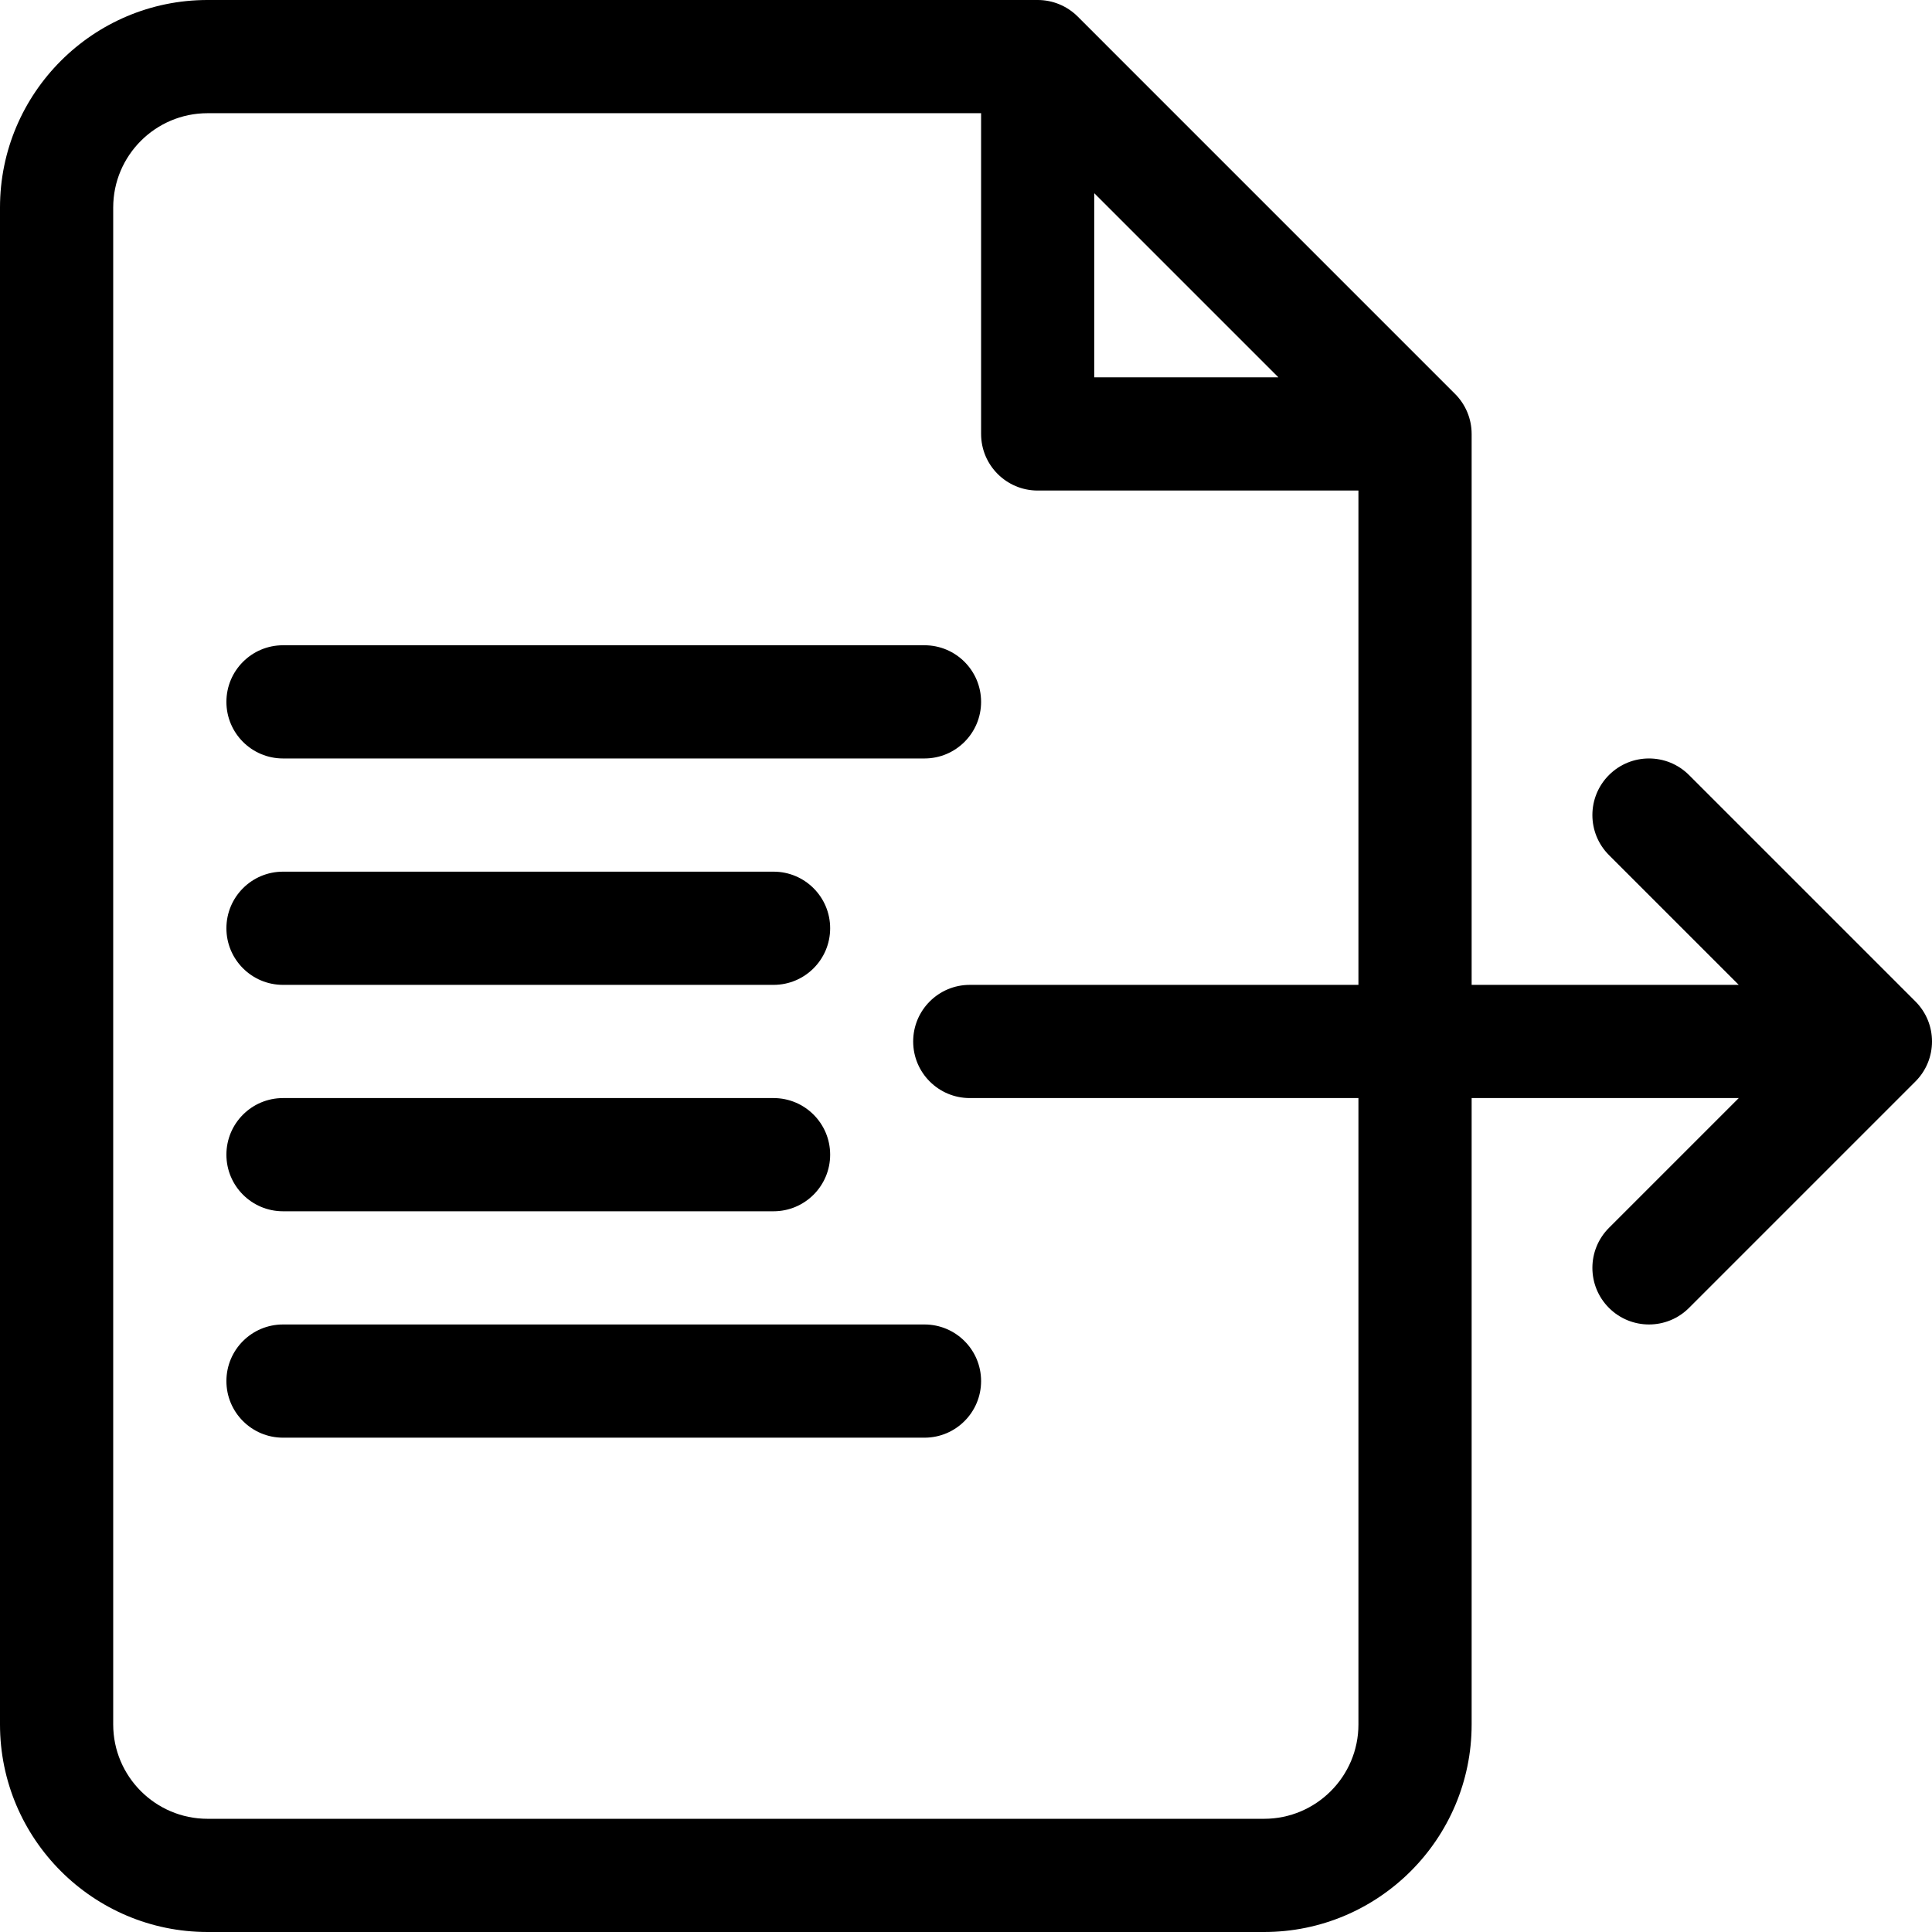
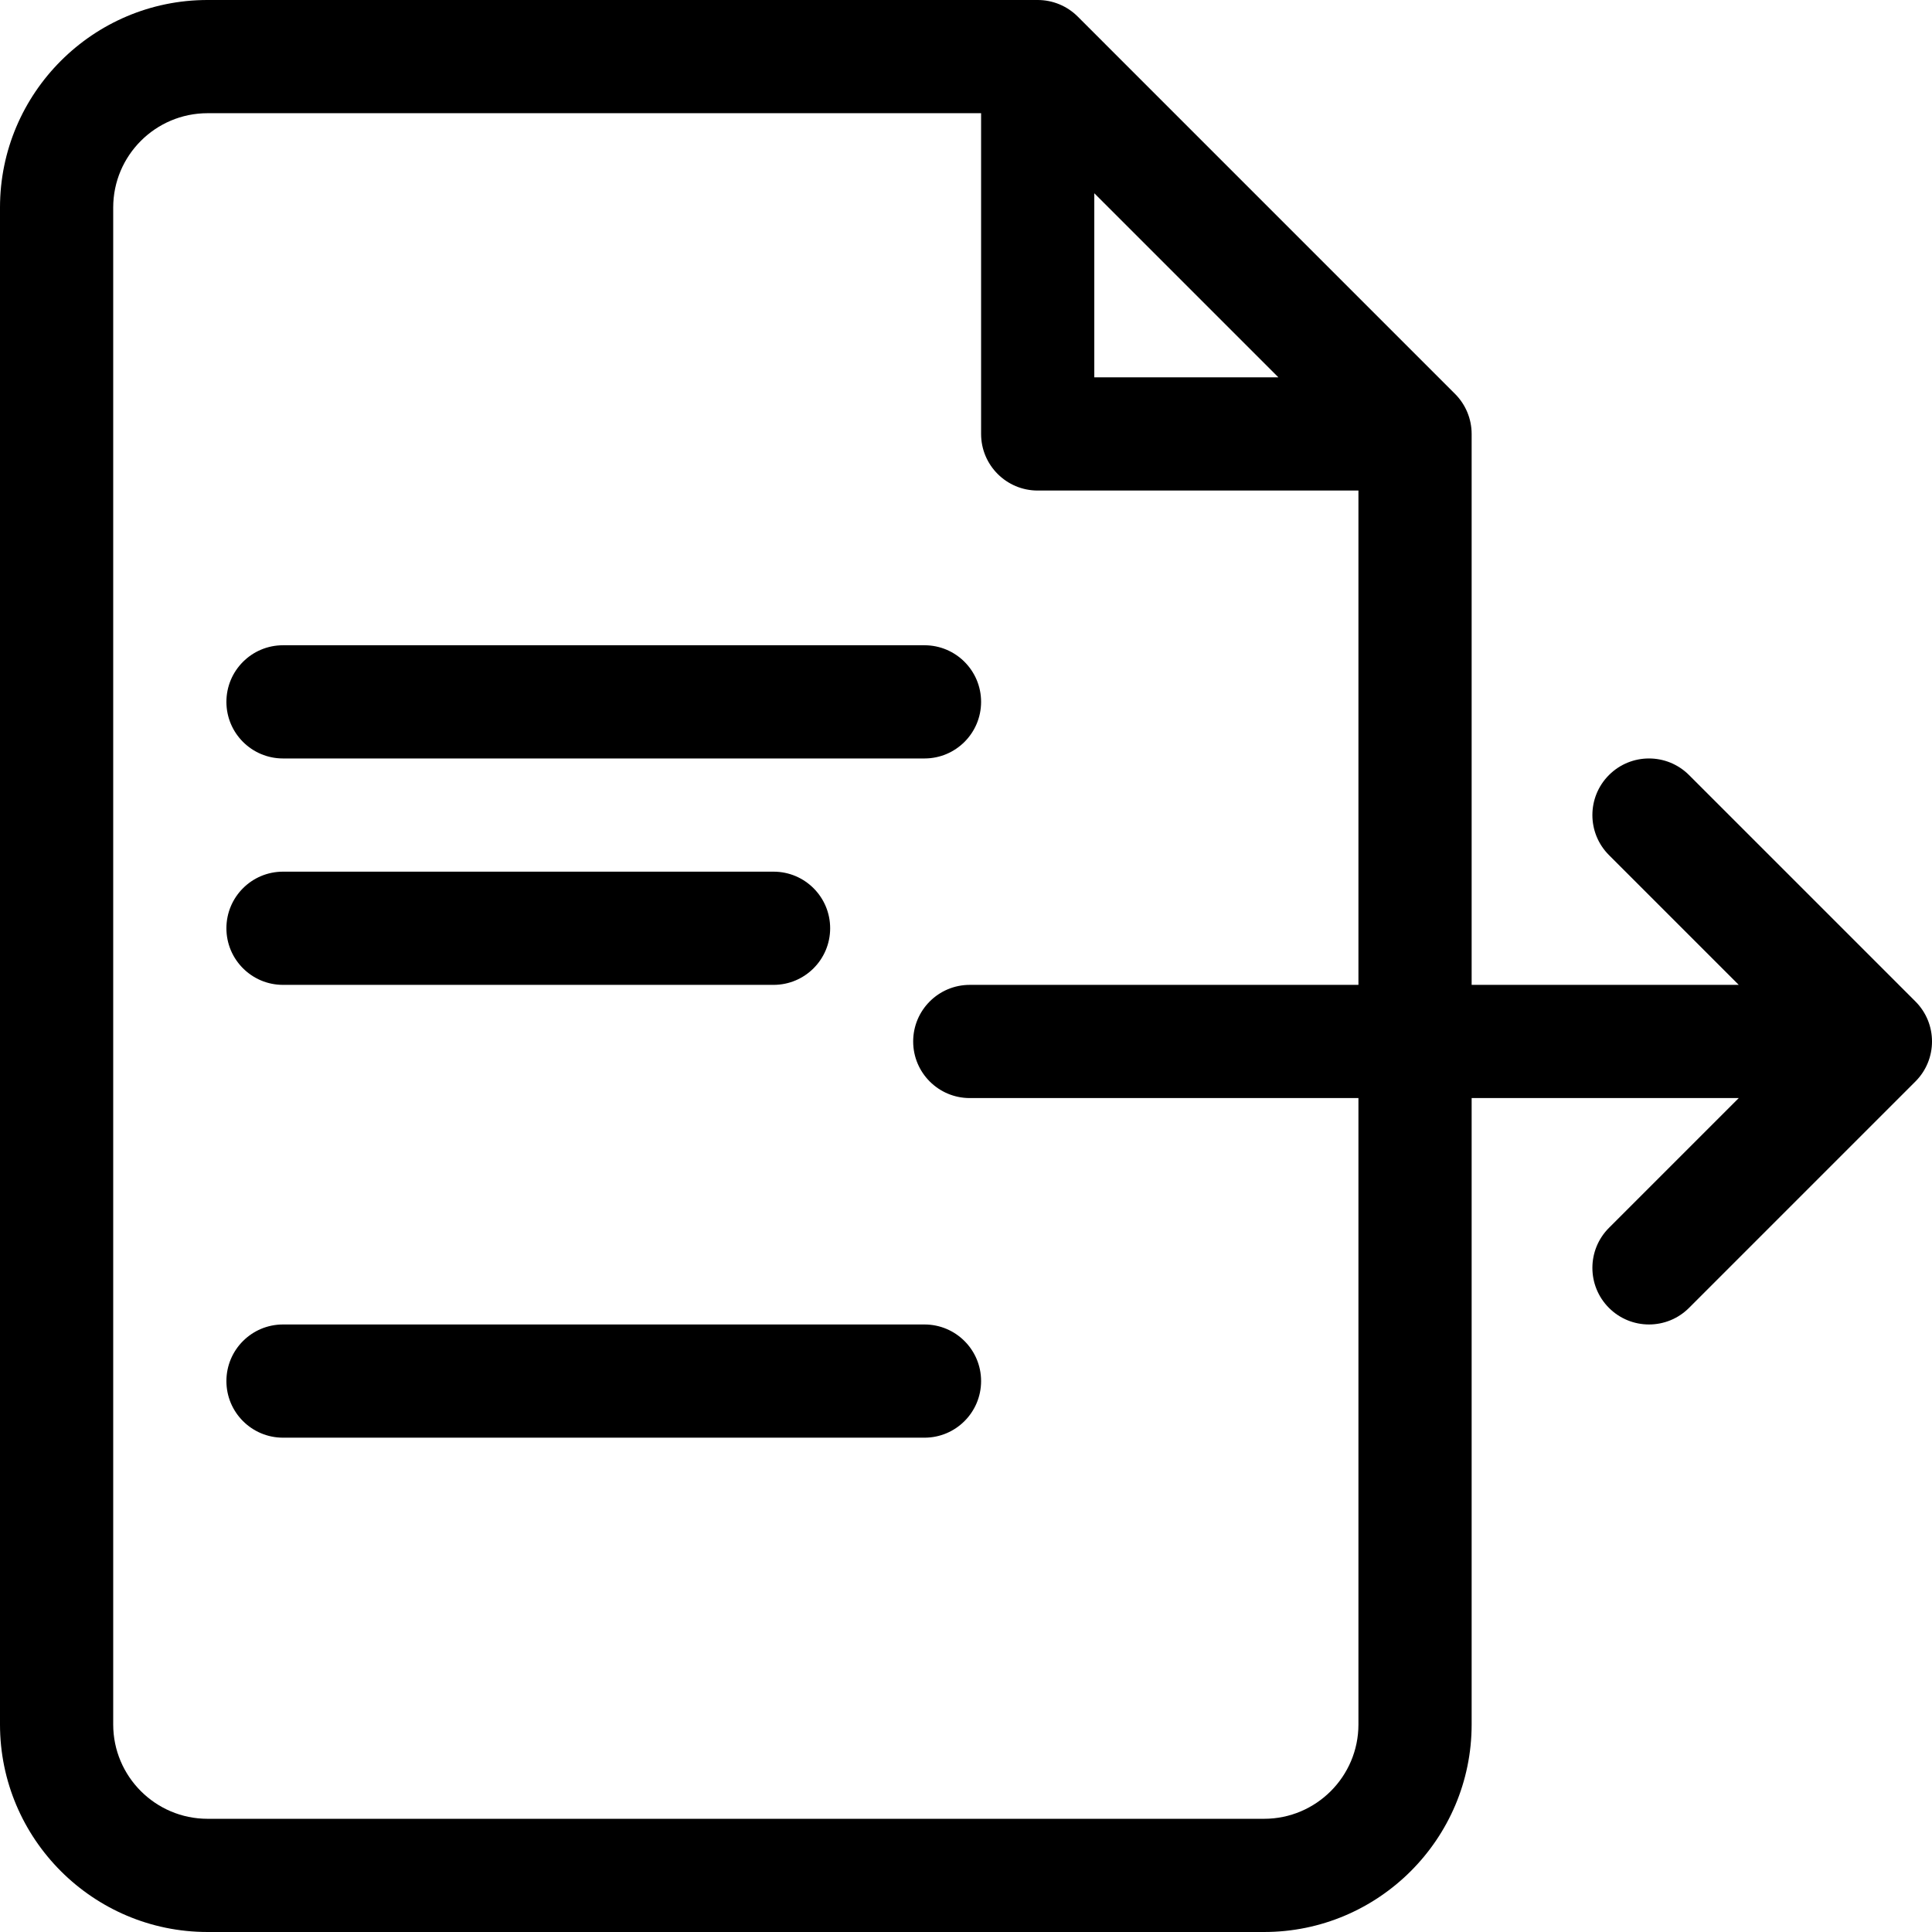
<svg xmlns="http://www.w3.org/2000/svg" id="Capa_1" enable-background="new 0 0 512 512" height="512" viewBox="0 0 512 512" width="512">
  <g>
    <path d="m75 201h170c8.284 0 15-6.716 15-15s-6.716-15-15-15h-170c-8.284 0-15 6.716-15 15s6.716 15 15 15z" />
    <path d="m75 261h130c8.284 0 15-6.716 15-15s-6.716-15-15-15h-130c-8.284 0-15 6.716-15 15s6.716 15 15 15z" />
-     <path d="m75 321h130c8.284 0 15-6.716 15-15s-6.716-15-15-15h-130c-8.284 0-15 6.716-15 15s6.716 15 15 15z" />
    <path d="m245 351h-170c-8.284 0-15 6.716-15 15s6.716 15 15 15h170c8.284 0 15-6.716 15-15s-6.716-15-15-15z" />
    <path d="m507.606 265.394-60-60c-5.857-5.858-15.355-5.858-21.213 0s-5.858 15.355 0 21.213l34.394 34.393h-70.787v-146c0-3.978-1.58-7.793-4.394-10.606l-99.996-100c-2.812-2.813-6.628-4.394-10.606-4.394h-220.004c-30.327 0-55 24.673-55 55v402c0 30.327 24.673 55 55 55h280c30.327 0 55-24.673 55-55v-166h70.787l-34.394 34.394c-5.858 5.858-5.858 15.355 0 21.213 2.929 2.929 6.768 4.393 10.607 4.393s7.678-1.464 10.606-4.394l60-60c5.859-5.857 5.859-15.354 0-21.212zm-168.819-165.394h-48.787v-48.786zm21.213 357c0 13.785-11.215 25-25 25h-280c-13.785 0-25-11.215-25-25v-402c0-13.785 11.215-25 25-25h205v85c0 8.284 6.716 15 15 15h85v131h-103c-8.284 0-15 6.716-15 15s6.716 15 15 15h103z" />
  </g>
</svg>